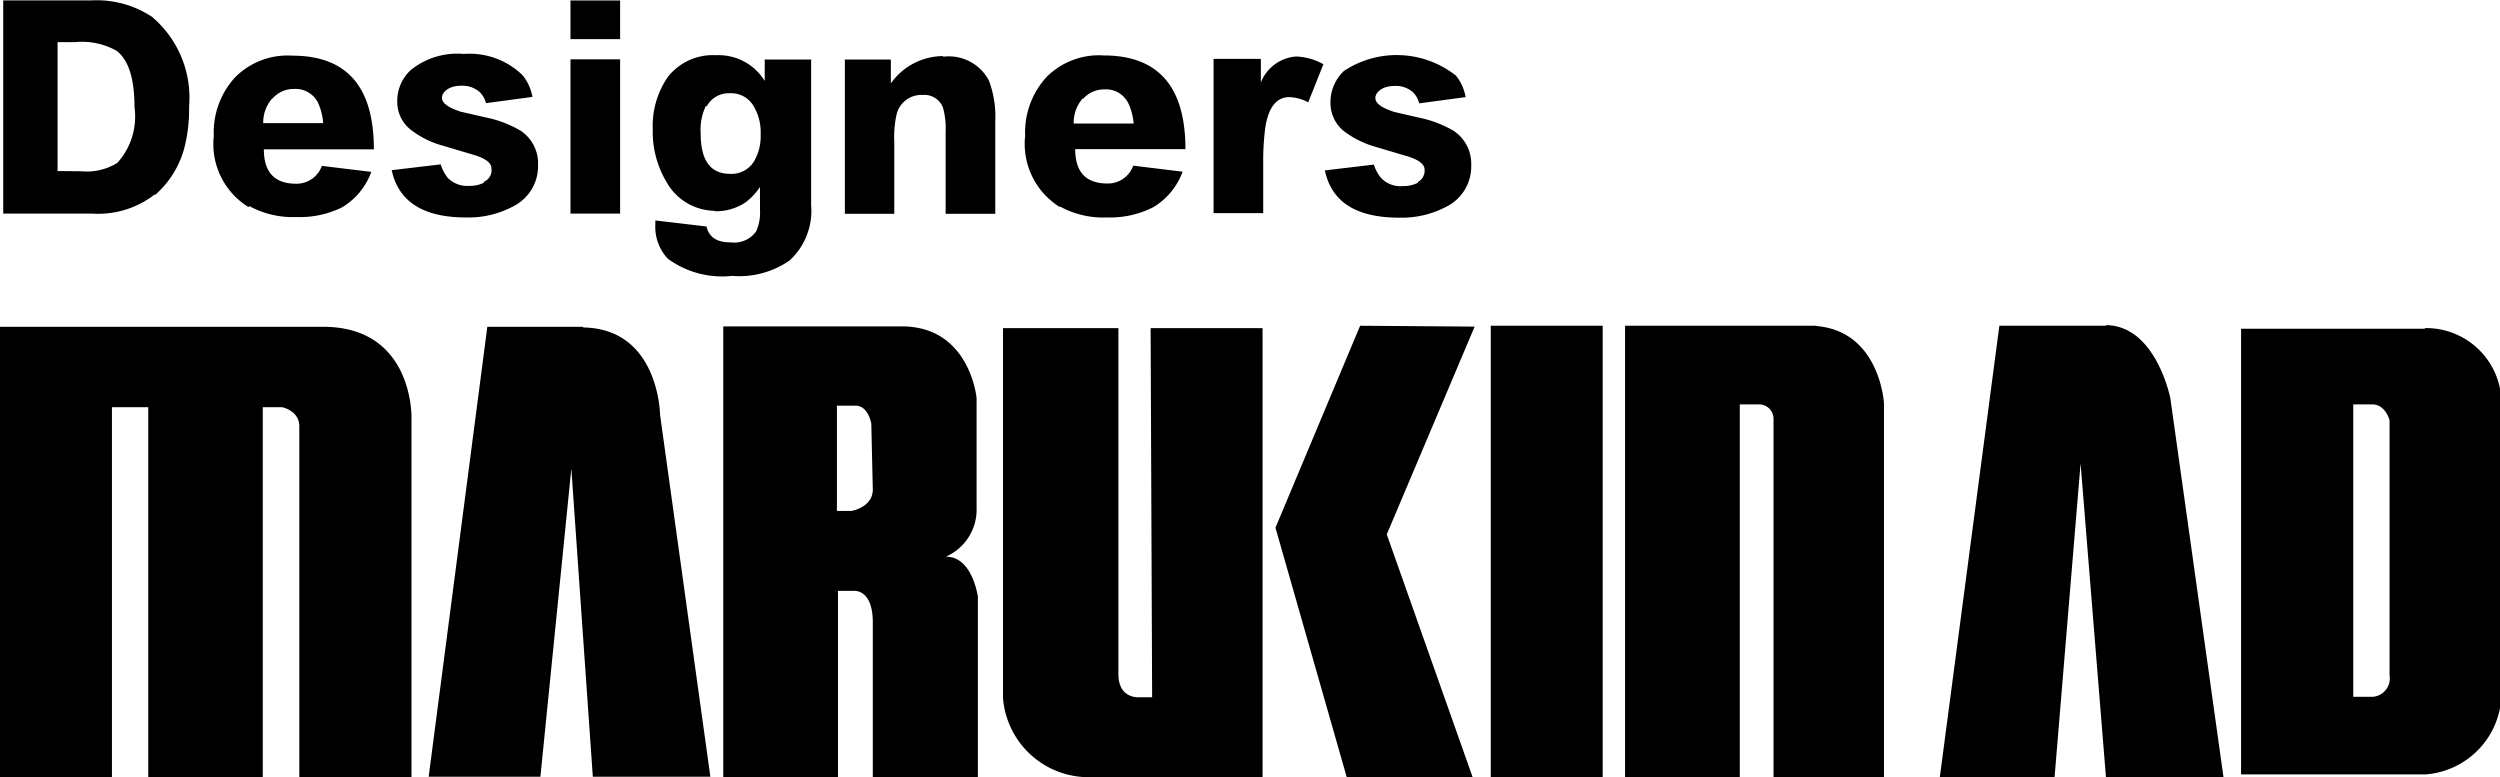
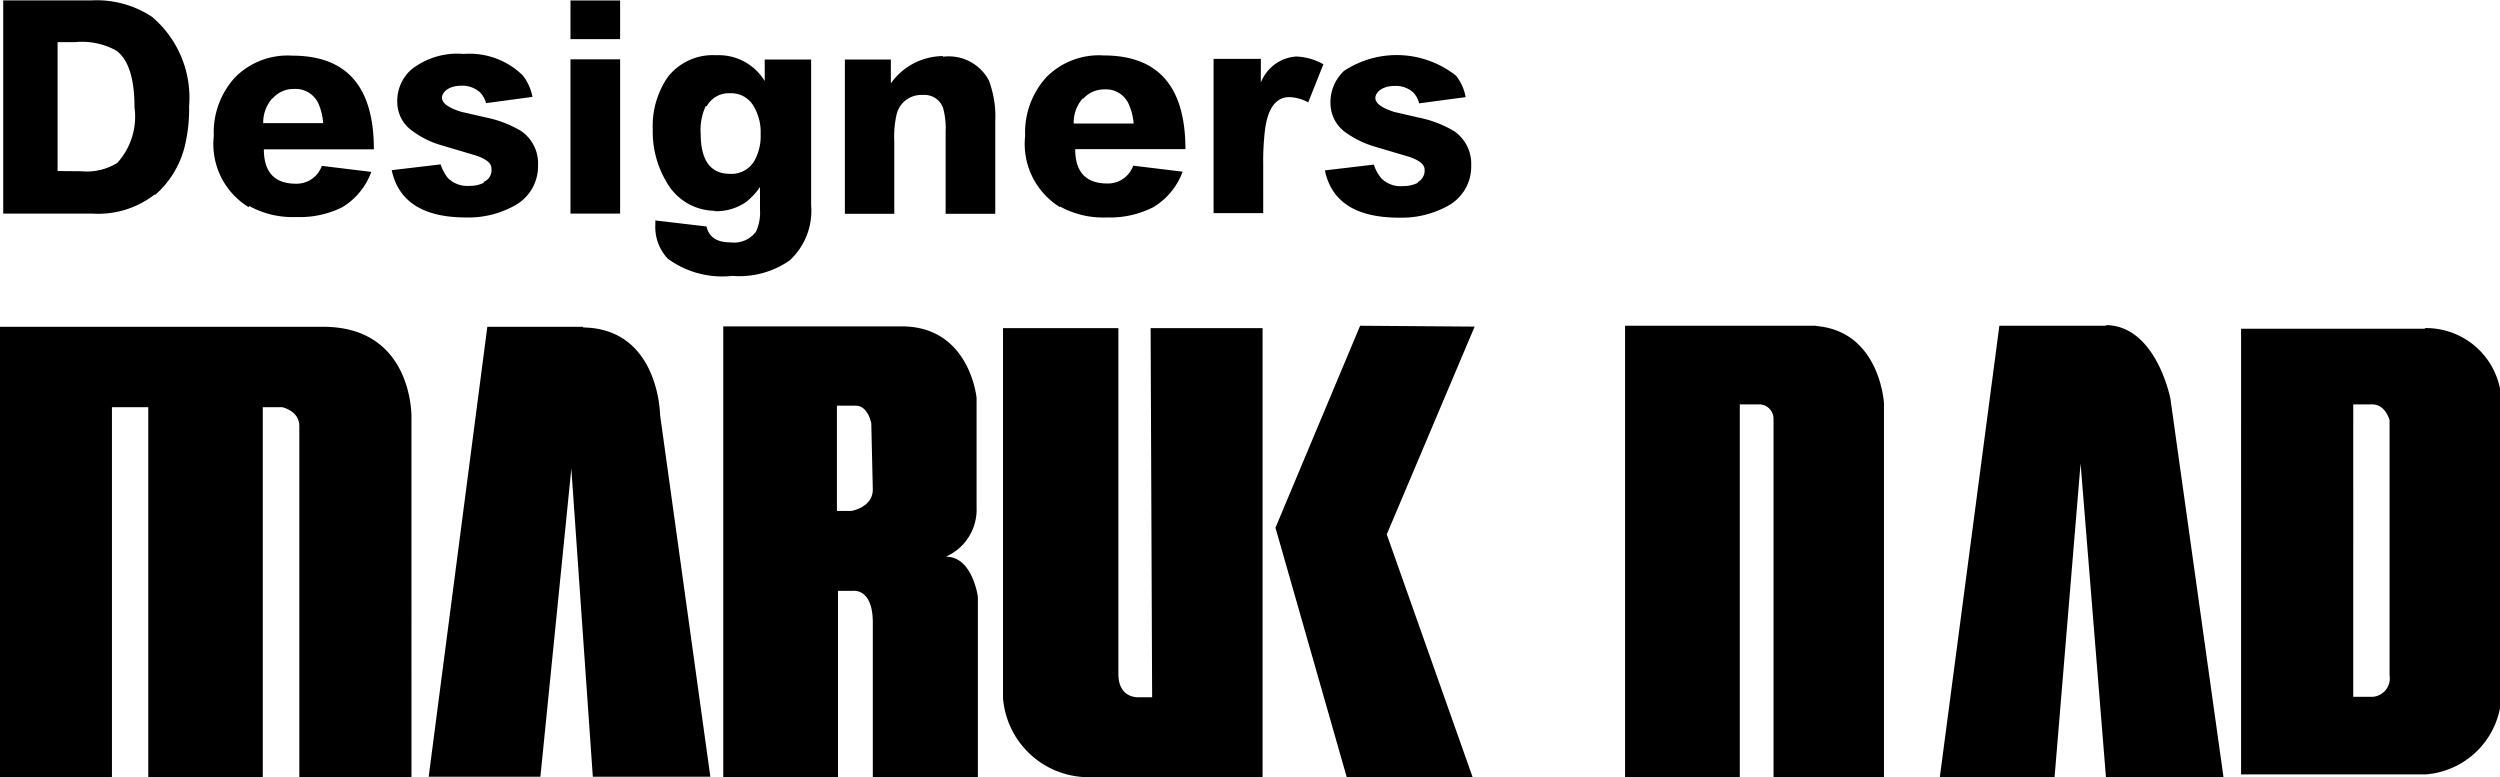
<svg xmlns="http://www.w3.org/2000/svg" id="レイヤー_1" data-name="レイヤー 1" viewBox="0 0 116.35 36.18">
  <title>logo_marukinad</title>
-   <path d="M436.48,277.57H421.32v21h5.21V281.31h1.69v17.23h5.33V281.31h.9s.79.16.8.87v16.36h5.22V281.78S440.56,277.65,436.48,277.57Zm12,0H444l-2.73,20.94h5.2l1.44-14.34,1,14.34h5.47l-2.34-16.84S452,277.64,448.44,277.6Zm16.92,10.67a2.39,2.39,0,0,0,1.37-2.26v-5.1s-.31-3.33-3.48-3.33l-8.31,0v21h5.34v-8.69H461s.93-.16.94,1.44v7.24h4.89v-8.41S466.58,288.27,465.36,288.27Zm-3.46-3.1c0,.84-1,1-1,1h-.67v-4.9h.87c.59,0,.73.83.73.83Zm13,9.67h-.62s-.95.08-.95-1.08V277.63H468v17.22a4,4,0,0,0,4.08,3.68h8v-20.9h-5.21Zm9.68-17.29-3.94,9.4L484,298.54h5.86l-4-11.31,4.09-9.67Zm6.08,21h5.21v-21h-5.21Zm15.17-21h-8.92v21h5.34V281.18h.91a.67.67,0,0,1,.66.66v16.69H509V281.13S508.82,277.75,505.81,277.53Zm13.5,0h-5l-2.77,21h5.34l1.21-14.59,1.18,14.59h5.47l-2.47-17.61S521.67,277.49,519.3,277.49Zm12.22,3.67Zm2.62-3.53h-8.59V298.4h8.6a3.82,3.82,0,0,0,3.52-3.81V281.09A3.51,3.51,0,0,0,534.15,277.63Zm-1.68,16.13a.86.86,0,0,1-.79,1h-.9V281.18l.88,0c.63,0,.81.74.81.74Zm-104-22.35a4.41,4.41,0,0,0,1.37-2.2,7.24,7.24,0,0,0,.22-1.92,4.93,4.93,0,0,0-1.73-4.18,4.67,4.67,0,0,0-2.84-.76h-4.08v9.92h4.13A4.28,4.28,0,0,0,428.52,271.41ZM424,270.32v-6h.82a3.3,3.3,0,0,1,1.92.4c.56.42.84,1.3.84,2.63a3.21,3.21,0,0,1-.8,2.59,2.68,2.68,0,0,1-1.67.39Zm8.92,1.63a4.21,4.21,0,0,0,2.19.51,4.44,4.44,0,0,0,2.13-.45,3.19,3.19,0,0,0,1.36-1.65l-2.3-.28a1.25,1.25,0,0,1-1.2.83q-1.5,0-1.5-1.6h5.12c0-2.92-1.26-4.36-3.8-4.36a3.44,3.44,0,0,0-2.65,1,3.79,3.79,0,0,0-1,2.74A3.44,3.44,0,0,0,432.89,272Zm1.08-5a1.29,1.29,0,0,1,1-.45,1.17,1.17,0,0,1,1.13.66,2.74,2.74,0,0,1,.23.93h-2.79A1.69,1.69,0,0,1,434,266.93Zm9.85,3.91a1.45,1.45,0,0,1-.68.15,1.28,1.28,0,0,1-1-.36,1.88,1.88,0,0,1-.34-.64l-2.28.27c.31,1.46,1.47,2.2,3.45,2.2a4.39,4.39,0,0,0,2.23-.53,2.08,2.08,0,0,0,1.13-1.9,1.82,1.82,0,0,0-.8-1.6,5.2,5.2,0,0,0-1.61-.62l-1.18-.27c-.59-.19-.88-.4-.88-.65s.3-.56.89-.56a1.22,1.22,0,0,1,.87.3,1.11,1.11,0,0,1,.29.51l2.16-.29a2.28,2.28,0,0,0-.45-1,3.54,3.54,0,0,0-2.75-1,3.45,3.45,0,0,0-2.44.73,1.94,1.94,0,0,0-.65,1.51,1.63,1.63,0,0,0,.63,1.29,4.26,4.26,0,0,0,1.42.72l1.55.46c.52.16.78.37.78.61A.59.59,0,0,1,443.82,270.83Zm6.33-8.48h-2.31v1.8h2.31Zm0,2.74h-2.31v7.18h2.31Zm4.42,7.07a2.45,2.45,0,0,0,1.43-.42,2.94,2.94,0,0,0,.66-.71v1.07a2.11,2.11,0,0,1-.18,1,1.26,1.26,0,0,1-1.19.51c-.64,0-1-.24-1.12-.74l-2.38-.28v.18a2.16,2.16,0,0,0,.58,1.6,4.28,4.28,0,0,0,3,.8,4.09,4.09,0,0,0,2.67-.72,3.13,3.13,0,0,0,1-2.57v-6.78h-2.16l0,1a2.51,2.51,0,0,0-2.26-1.2,2.66,2.66,0,0,0-2.24,1,4,4,0,0,0-.71,2.45,4.55,4.55,0,0,0,.64,2.45A2.6,2.6,0,0,0,454.56,272.17Zm-.39-4.88a1.16,1.16,0,0,1,1.07-.61,1.21,1.21,0,0,1,1.12.61,2.36,2.36,0,0,1,.32,1.3,2.31,2.31,0,0,1-.32,1.28,1.23,1.23,0,0,1-1.11.56c-.9,0-1.36-.62-1.36-1.87A2.58,2.58,0,0,1,454.17,267.29Zm11-2.34a3,3,0,0,0-2.43,1.27v-1.11h-2.14v7.18h2.3v-3.35a4.74,4.74,0,0,1,.1-1.24,1.18,1.18,0,0,1,1.22-.94.92.92,0,0,1,.95.6,3.65,3.65,0,0,1,.12,1.13v3.8h2.31V268a4.74,4.74,0,0,0-.3-1.9A2.11,2.11,0,0,0,465.21,265Zm5.44,7a4.18,4.18,0,0,0,2.19.51A4.44,4.44,0,0,0,475,272a3.22,3.22,0,0,0,1.36-1.65l-2.3-.28a1.25,1.25,0,0,1-1.2.83q-1.5,0-1.5-1.6h5.13c0-2.92-1.27-4.36-3.81-4.36a3.44,3.44,0,0,0-2.65,1,3.82,3.82,0,0,0-1,2.74A3.46,3.46,0,0,0,470.65,272Zm1.07-5a1.3,1.3,0,0,1,1-.45,1.16,1.16,0,0,1,1.12.66,2.78,2.78,0,0,1,.24.93h-2.79A1.7,1.7,0,0,1,471.72,266.93Zm10.47.19.72-1.81a2.77,2.77,0,0,0-1.27-.36A1.91,1.91,0,0,0,480,266.2v-1.1H477.8v7.18h2.31V270a12.32,12.32,0,0,1,.08-1.57c.12-1,.5-1.55,1.13-1.55A2,2,0,0,1,482.2,267.12Zm5.11,3.71a1.49,1.49,0,0,1-.69.15,1.25,1.25,0,0,1-1-.36,1.81,1.81,0,0,1-.35-.64l-2.28.27q.46,2.2,3.45,2.2a4.45,4.45,0,0,0,2.24-.53,2.08,2.08,0,0,0,1.12-1.9,1.84,1.84,0,0,0-.8-1.6,5.21,5.21,0,0,0-1.61-.62l-1.17-.27c-.59-.19-.88-.4-.88-.65s.3-.56.89-.56a1.21,1.21,0,0,1,.87.3,1.14,1.14,0,0,1,.28.51l2.16-.29a2.17,2.17,0,0,0-.45-1,4.45,4.45,0,0,0-5.21-.22,2,2,0,0,0-.63,1.51,1.68,1.68,0,0,0,.62,1.29,4.47,4.47,0,0,0,1.43.72l1.55.46c.52.16.78.37.78.61A.6.6,0,0,1,487.31,270.83Z" transform="translate(-421.32 -262.36)" />
+   <path d="M436.48,277.57H421.32v21h5.21V281.31h1.69v17.23h5.33V281.31h.9s.79.16.8.87v16.36h5.22V281.78S440.56,277.65,436.48,277.57Zm12,0H444l-2.73,20.94h5.2l1.44-14.34,1,14.34h5.47l-2.34-16.84S452,277.64,448.44,277.6Zm16.92,10.67a2.39,2.39,0,0,0,1.37-2.26v-5.1s-.31-3.33-3.48-3.33l-8.31,0v21h5.34v-8.69H461s.93-.16.94,1.44v7.24h4.89v-8.41S466.58,288.27,465.36,288.27Zm-3.46-3.1c0,.84-1,1-1,1h-.67v-4.9h.87c.59,0,.73.83.73.83Zm13,9.67h-.62s-.95.08-.95-1.08V277.63H468v17.22a4,4,0,0,0,4.08,3.68h8v-20.9h-5.21Zm9.68-17.29-3.94,9.4L484,298.54h5.86l-4-11.31,4.09-9.67Zm6.08,21h5.21h-5.21Zm15.17-21h-8.92v21h5.34V281.18h.91a.67.67,0,0,1,.66.66v16.69H509V281.13S508.82,277.75,505.81,277.53Zm13.5,0h-5l-2.77,21h5.34l1.21-14.59,1.18,14.59h5.47l-2.47-17.61S521.67,277.49,519.3,277.49Zm12.22,3.67Zm2.62-3.53h-8.59V298.4h8.6a3.82,3.82,0,0,0,3.52-3.81V281.09A3.51,3.51,0,0,0,534.15,277.63Zm-1.68,16.13a.86.86,0,0,1-.79,1h-.9V281.18l.88,0c.63,0,.81.74.81.74Zm-104-22.35a4.41,4.41,0,0,0,1.37-2.2,7.24,7.24,0,0,0,.22-1.92,4.93,4.93,0,0,0-1.73-4.18,4.67,4.67,0,0,0-2.84-.76h-4.08v9.92h4.13A4.28,4.28,0,0,0,428.52,271.41ZM424,270.32v-6h.82a3.3,3.3,0,0,1,1.92.4c.56.42.84,1.3.84,2.63a3.21,3.21,0,0,1-.8,2.59,2.68,2.68,0,0,1-1.67.39Zm8.92,1.63a4.21,4.21,0,0,0,2.19.51,4.44,4.44,0,0,0,2.13-.45,3.19,3.19,0,0,0,1.36-1.65l-2.3-.28a1.25,1.25,0,0,1-1.2.83q-1.5,0-1.5-1.6h5.12c0-2.92-1.26-4.36-3.8-4.36a3.44,3.44,0,0,0-2.65,1,3.79,3.79,0,0,0-1,2.74A3.44,3.44,0,0,0,432.89,272Zm1.08-5a1.29,1.29,0,0,1,1-.45,1.17,1.17,0,0,1,1.13.66,2.74,2.74,0,0,1,.23.93h-2.79A1.69,1.69,0,0,1,434,266.93Zm9.85,3.91a1.45,1.45,0,0,1-.68.15,1.28,1.28,0,0,1-1-.36,1.88,1.88,0,0,1-.34-.64l-2.28.27c.31,1.46,1.47,2.2,3.45,2.2a4.39,4.39,0,0,0,2.23-.53,2.08,2.08,0,0,0,1.13-1.9,1.82,1.82,0,0,0-.8-1.6,5.2,5.2,0,0,0-1.61-.62l-1.18-.27c-.59-.19-.88-.4-.88-.65s.3-.56.89-.56a1.22,1.22,0,0,1,.87.3,1.11,1.11,0,0,1,.29.51l2.16-.29a2.28,2.28,0,0,0-.45-1,3.54,3.54,0,0,0-2.75-1,3.45,3.45,0,0,0-2.44.73,1.94,1.94,0,0,0-.65,1.51,1.63,1.63,0,0,0,.63,1.29,4.26,4.26,0,0,0,1.42.72l1.55.46c.52.16.78.37.78.61A.59.59,0,0,1,443.82,270.83Zm6.33-8.48h-2.31v1.8h2.31Zm0,2.74h-2.31v7.18h2.31Zm4.42,7.07a2.45,2.45,0,0,0,1.43-.42,2.94,2.94,0,0,0,.66-.71v1.07a2.11,2.11,0,0,1-.18,1,1.26,1.26,0,0,1-1.19.51c-.64,0-1-.24-1.12-.74l-2.38-.28v.18a2.16,2.16,0,0,0,.58,1.6,4.28,4.28,0,0,0,3,.8,4.09,4.09,0,0,0,2.67-.72,3.13,3.13,0,0,0,1-2.57v-6.78h-2.16l0,1a2.51,2.51,0,0,0-2.26-1.2,2.66,2.66,0,0,0-2.24,1,4,4,0,0,0-.71,2.45,4.55,4.55,0,0,0,.64,2.45A2.6,2.6,0,0,0,454.56,272.17Zm-.39-4.88a1.16,1.16,0,0,1,1.07-.61,1.21,1.21,0,0,1,1.12.61,2.36,2.36,0,0,1,.32,1.3,2.31,2.31,0,0,1-.32,1.28,1.23,1.23,0,0,1-1.11.56c-.9,0-1.36-.62-1.36-1.87A2.58,2.58,0,0,1,454.17,267.29Zm11-2.34a3,3,0,0,0-2.43,1.27v-1.11h-2.14v7.18h2.3v-3.35a4.74,4.74,0,0,1,.1-1.24,1.18,1.18,0,0,1,1.22-.94.92.92,0,0,1,.95.6,3.65,3.65,0,0,1,.12,1.13v3.8h2.31V268a4.74,4.74,0,0,0-.3-1.9A2.11,2.11,0,0,0,465.21,265Zm5.44,7a4.18,4.18,0,0,0,2.19.51A4.44,4.44,0,0,0,475,272a3.22,3.22,0,0,0,1.36-1.65l-2.3-.28a1.25,1.25,0,0,1-1.2.83q-1.5,0-1.5-1.6h5.13c0-2.92-1.27-4.36-3.81-4.36a3.44,3.44,0,0,0-2.65,1,3.82,3.82,0,0,0-1,2.74A3.46,3.46,0,0,0,470.65,272Zm1.07-5a1.3,1.3,0,0,1,1-.45,1.16,1.16,0,0,1,1.12.66,2.78,2.78,0,0,1,.24.93h-2.79A1.7,1.7,0,0,1,471.72,266.93Zm10.47.19.72-1.81a2.77,2.77,0,0,0-1.27-.36A1.91,1.91,0,0,0,480,266.2v-1.1H477.8v7.18h2.31V270a12.32,12.32,0,0,1,.08-1.57c.12-1,.5-1.55,1.13-1.55A2,2,0,0,1,482.2,267.12Zm5.11,3.71a1.49,1.49,0,0,1-.69.15,1.25,1.25,0,0,1-1-.36,1.81,1.81,0,0,1-.35-.64l-2.28.27q.46,2.2,3.45,2.2a4.45,4.45,0,0,0,2.24-.53,2.08,2.08,0,0,0,1.12-1.9,1.84,1.84,0,0,0-.8-1.6,5.21,5.21,0,0,0-1.61-.62l-1.17-.27c-.59-.19-.88-.4-.88-.65s.3-.56.89-.56a1.21,1.21,0,0,1,.87.3,1.14,1.14,0,0,1,.28.51l2.16-.29a2.17,2.17,0,0,0-.45-1,4.45,4.45,0,0,0-5.21-.22,2,2,0,0,0-.63,1.51,1.68,1.68,0,0,0,.62,1.29,4.47,4.47,0,0,0,1.43.72l1.55.46c.52.16.78.37.78.61A.6.6,0,0,1,487.31,270.83Z" transform="translate(-421.32 -262.36)" />
</svg>